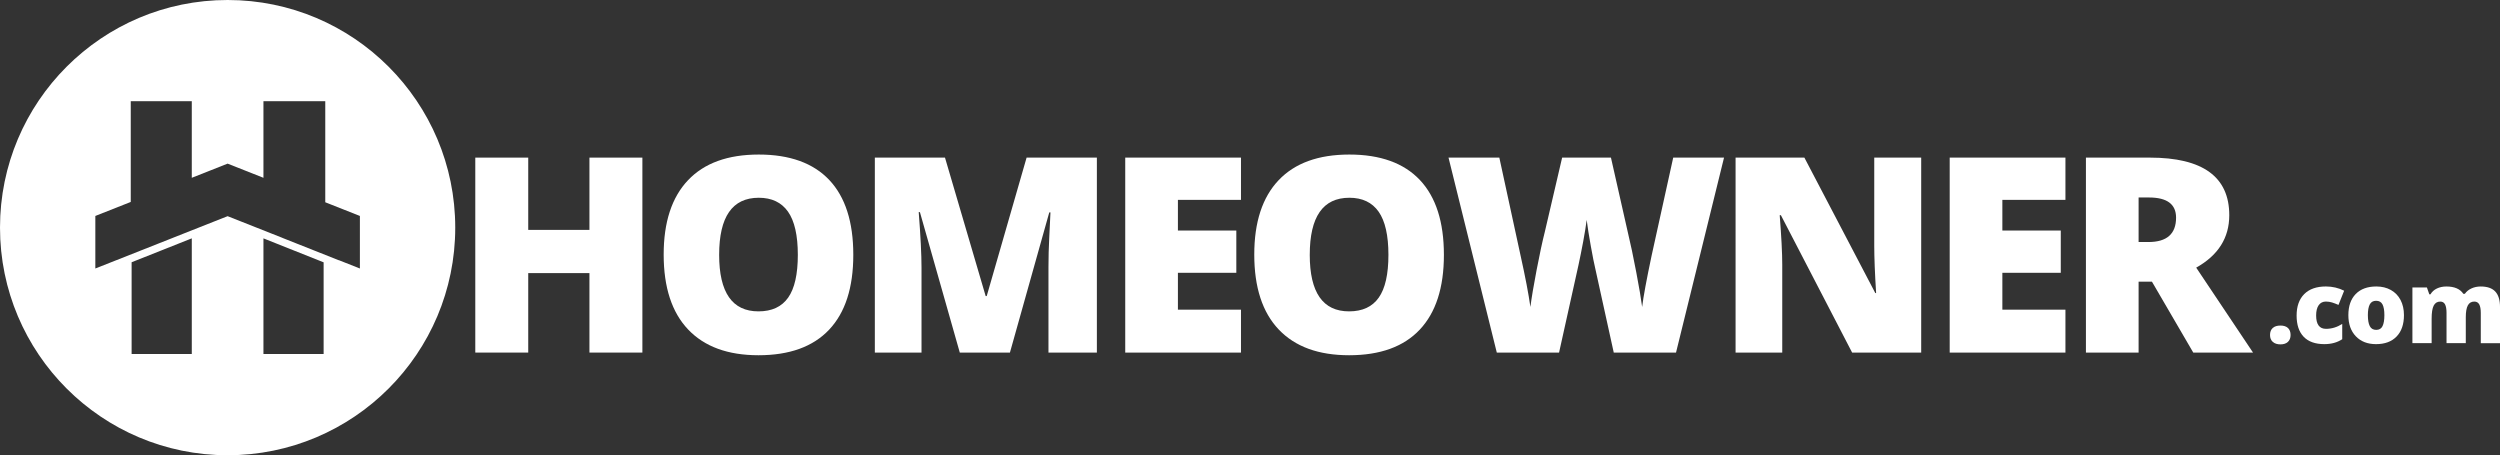
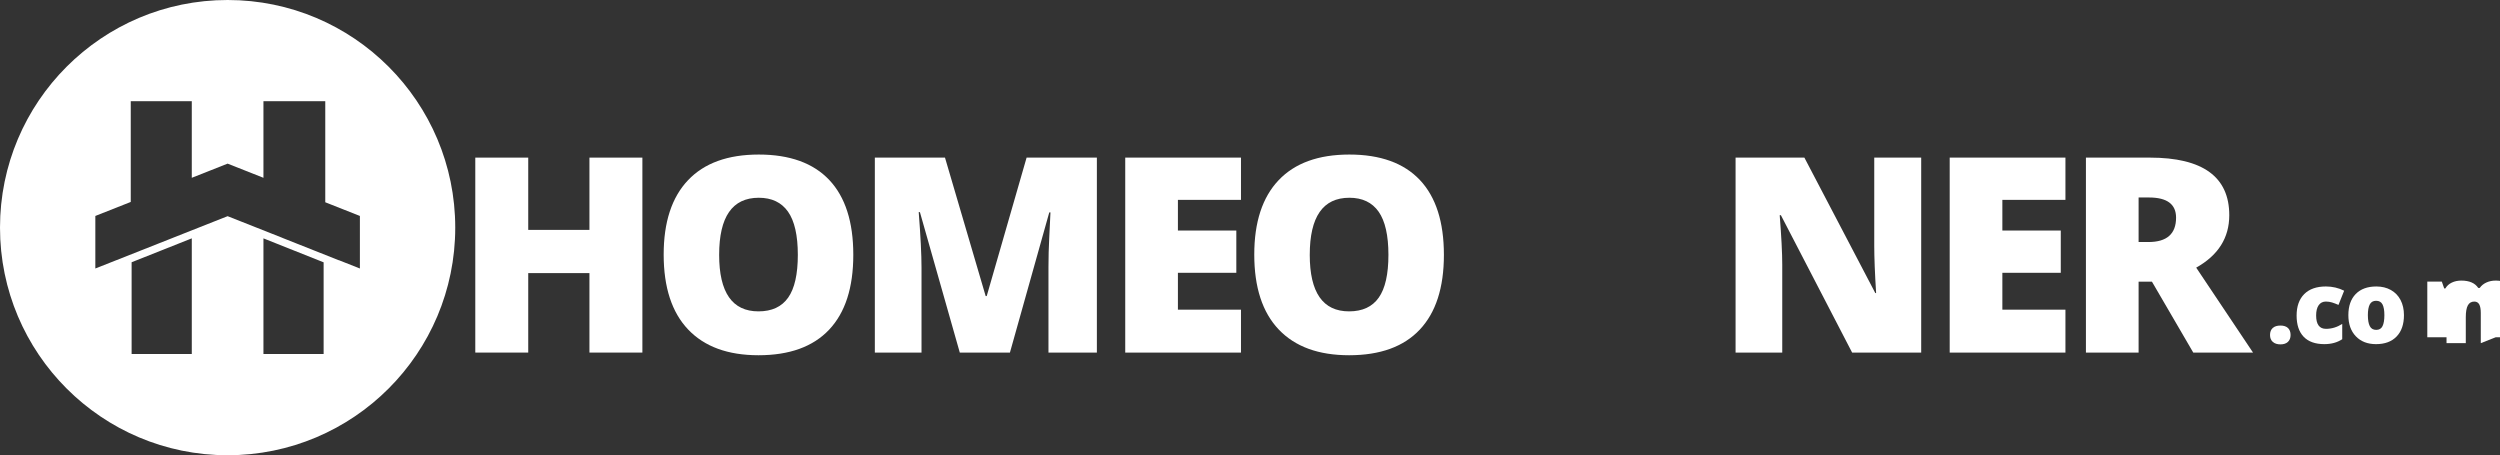
<svg xmlns="http://www.w3.org/2000/svg" id="Layer_2" viewBox="0 0 538.998 98.151">
  <rect x="0" y="0" width="538.998" height="98.151" fill="#333333" stroke="none" />
  <g id="transparent_cutout">
    <g>
      <path d="M49.075,0C21.972,0,0,21.972,0,49.075s21.972,49.075,49.075,49.075,49.075-21.972,49.075-49.075S76.179,0,49.075,0Zm-7.725,76.327h-12.974v-19.786l12.974-5.153v24.939Zm28.424,0h-12.975v-24.937l12.975,5.168v19.769Zm7.82-18.439l-4.549-1.799v.022l-12.153-4.821v-.009l-11.818-4.674-11.818,4.674v.003l-2.905,1.147-9.248,3.661v-.003l-4.548,1.799v-11.328l7.635-3.02V21.824h13.159v16.51l7.725-3.056c3.191,1.262,5.612,2.22,7.725,3.056V21.824h13.329v21.783c2.076,.821,4.499,1.78,7.465,2.953v11.328Z" fill="#fff" fill-rule="evenodd" />
      <g>
        <path d="M138.498,76.015h-11.414v-17.134h-13.197v17.134h-11.414V33.981h11.414v15.583h13.197v-15.583h11.414v42.034Z" fill="#fff" />
        <path d="M183.971,54.941c0,7.074-1.735,12.45-5.204,16.13-3.469,3.68-8.55,5.519-15.238,5.519-6.593,0-11.648-1.849-15.166-5.548-3.518-3.699-5.276-9.085-5.276-16.159,0-6.996,1.749-12.339,5.247-16.028,3.497-3.691,8.582-5.535,15.253-5.535s11.758,1.831,15.209,5.491c3.45,3.662,5.174,9.037,5.174,16.13Zm-28.923,0c0,8.126,2.827,12.19,8.481,12.19,2.875,0,5.007-.986,6.397-2.962,1.39-1.974,2.085-5.05,2.085-9.228s-.705-7.298-2.114-9.301c-1.408-2.003-3.512-3.004-6.31-3.004-5.694,0-8.539,4.101-8.539,12.305Z" fill="#fff" />
        <path d="M206.931,76.015l-8.596-30.274h-.26c.403,5.156,.604,9.163,.604,12.017v18.258h-10.063V33.981h15.123l8.768,29.844h.231l8.596-29.844h15.152v42.034h-10.436v-18.43c0-.956,.015-2.022,.042-3.19,.029-1.168,.159-4.035,.388-8.598h-.258l-8.482,30.217h-10.81Z" fill="#fff" />
        <path d="M267.555,76.015h-24.955V33.981h24.955v9.114h-13.598v6.613h12.593v9.114h-12.593v7.935h13.598v9.257Z" fill="#fff" />
        <path d="M311.305,54.941c0,7.074-1.738,12.45-5.206,16.13s-8.55,5.519-15.237,5.519c-6.595,0-11.65-1.849-15.167-5.548-3.518-3.699-5.276-9.085-5.276-16.159,0-6.996,1.749-12.339,5.247-16.028,3.499-3.691,8.583-5.535,15.254-5.535s11.758,1.831,15.208,5.491c3.45,3.662,5.177,9.037,5.177,16.13Zm-28.924,0c0,8.126,2.827,12.19,8.481,12.19,2.875,0,5.007-.986,6.396-2.962,1.391-1.974,2.085-5.05,2.085-9.228s-.705-7.298-2.114-9.301c-1.407-2.003-3.511-3.004-6.308-3.004-5.694,0-8.539,4.101-8.539,12.305Z" fill="#fff" />
-         <path d="M361.349,76.015h-13.425l-4.027-18.313c-.191-.766-.493-2.292-.906-4.573-.411-2.28-.713-4.187-.903-5.722-.154,1.247-.403,2.794-.747,4.643-.347,1.852-.686,3.553-1.023,5.106-.334,1.553-1.73,7.84-4.184,18.859h-13.425l-10.41-42.034h10.956l4.57,21.074c1.036,4.658,1.743,8.367,2.128,11.128,.249-1.955,.694-4.61,1.338-7.964,.641-3.354,1.24-6.134,1.796-8.338l3.709-15.899h10.524l3.593,15.899c.615,2.549,1.237,5.492,1.868,8.828,.633,3.333,1.054,5.826,1.266,7.474,.249-2.128,.93-5.818,2.04-11.069l4.658-21.132h10.956l-10.351,42.034Z" fill="#fff" />
        <path d="M414.211,76.015h-14.893l-15.354-29.613h-.26c.366,4.658,.548,8.213,.548,10.667v18.946h-10.063V33.981h14.834l15.295,29.21h.172c-.268-4.234-.403-7.636-.403-10.206v-19.005h10.121v42.034Z" fill="#fff" />
        <path d="M445.308,76.015h-24.955V33.981h24.955v9.114h-13.6v6.613h12.593v9.114h-12.593v7.935h13.6v9.257Z" fill="#fff" />
        <path d="M461.08,60.72v15.295h-11.356V33.981h13.769c11.425,0,17.137,4.14,17.137,12.421,0,4.868-2.377,8.635-7.13,11.3l12.249,18.313h-12.882l-8.913-15.295h-2.875Zm0-8.539h2.128c3.966,0,5.951-1.754,5.951-5.262,0-2.893-1.945-4.341-5.837-4.341h-2.241v9.603Z" fill="#fff" />
      </g>
      <g>
        <path d="M489.416,72.224c0-.649,.193-1.15,.578-1.505,.384-.352,.946-.53,1.68-.53,.699,0,1.237,.178,1.611,.53,.374,.355,.562,.856,.562,1.505,0,.636-.193,1.134-.578,1.489-.384,.358-.917,.535-1.595,.535-.699,0-1.251-.175-1.653-.53-.403-.352-.604-.85-.604-1.494Z" fill="#fff" />
        <path d="M501.135,74.195c-1.963,0-3.452-.53-4.467-1.59s-1.521-2.581-1.521-4.568,.548-3.534,1.643-4.631c1.094-1.094,2.652-1.643,4.674-1.643,1.391,0,2.702,.305,3.932,.911l-1.219,3.063c-.501-.217-.964-.392-1.388-.525-.424-.13-.866-.196-1.325-.196-.67,0-1.19,.262-1.558,.784-.368,.525-.551,1.261-.551,2.215,0,1.924,.71,2.883,2.13,2.883,1.216,0,2.382-.352,3.497-1.06v3.296c-1.068,.707-2.35,1.06-3.847,1.06Z" fill="#fff" />
        <path d="M518.29,67.953c0,1.966-.527,3.497-1.584,4.594-1.057,1.1-2.536,1.648-4.435,1.648-1.823,0-3.272-.562-4.35-1.685s-1.616-2.642-1.616-4.557c0-1.955,.527-3.476,1.584-4.562,1.057-1.084,2.538-1.627,4.446-1.627,1.179,0,2.223,.252,3.126,.752,.903,.503,1.603,1.221,2.093,2.157,.49,.938,.737,2.029,.737,3.28Zm-7.779,0c0,1.033,.138,1.818,.413,2.358s.739,.811,1.388,.811c.644,0,1.097-.27,1.362-.811s.397-1.325,.397-2.358c0-1.023-.135-1.796-.403-2.321-.268-.522-.729-.784-1.378-.784-.636,0-1.092,.26-1.367,.779s-.413,1.296-.413,2.326Z" fill="#fff" />
-         <path d="M534.855,73.983v-6.528c0-.811-.111-1.42-.334-1.828-.223-.405-.575-.609-1.054-.609-.636,0-1.102,.273-1.399,.816-.297,.546-.445,1.396-.445,2.554v5.596h-4.154v-6.528c0-.811-.106-1.42-.318-1.828-.212-.405-.554-.609-1.028-.609-.649,0-1.123,.291-1.42,.869-.297,.58-.445,1.526-.445,2.84v5.257h-4.144v-12.007h3.126l.519,1.484h.244c.318-.551,.779-.97,1.383-1.261,.604-.289,1.29-.435,2.061-.435,1.73,0,2.946,.527,3.646,1.579h.329c.339-.493,.811-.88,1.415-1.16,.604-.278,1.269-.419,1.998-.419,1.42,0,2.469,.366,3.148,1.092,.678,.729,1.017,1.833,1.017,3.317v7.811h-4.144Z" fill="#fff" />
+         <path d="M534.855,73.983v-6.528c0-.811-.111-1.42-.334-1.828-.223-.405-.575-.609-1.054-.609-.636,0-1.102,.273-1.399,.816-.297,.546-.445,1.396-.445,2.554v5.596h-4.154v-6.528v5.257h-4.144v-12.007h3.126l.519,1.484h.244c.318-.551,.779-.97,1.383-1.261,.604-.289,1.29-.435,2.061-.435,1.73,0,2.946,.527,3.646,1.579h.329c.339-.493,.811-.88,1.415-1.16,.604-.278,1.269-.419,1.998-.419,1.42,0,2.469,.366,3.148,1.092,.678,.729,1.017,1.833,1.017,3.317v7.811h-4.144Z" fill="#fff" />
      </g>
    </g>
  </g>
</svg>